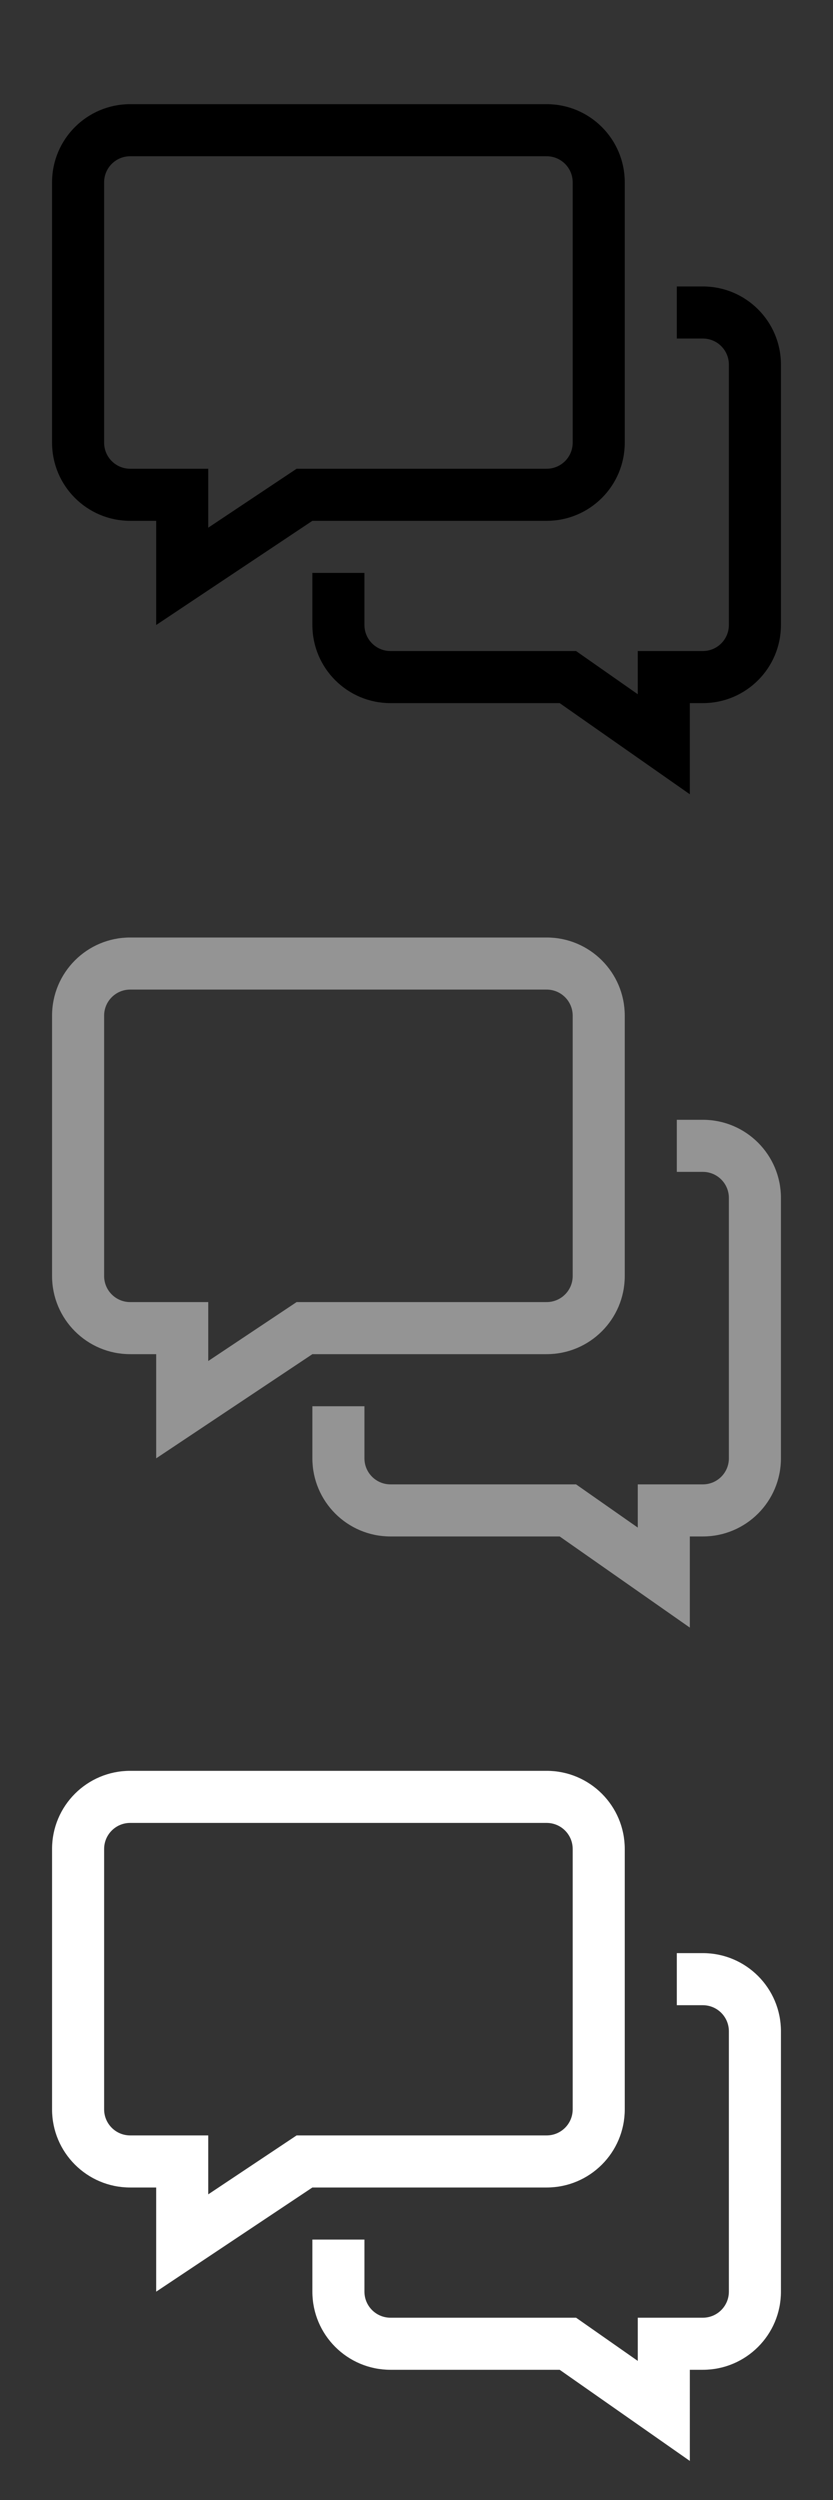
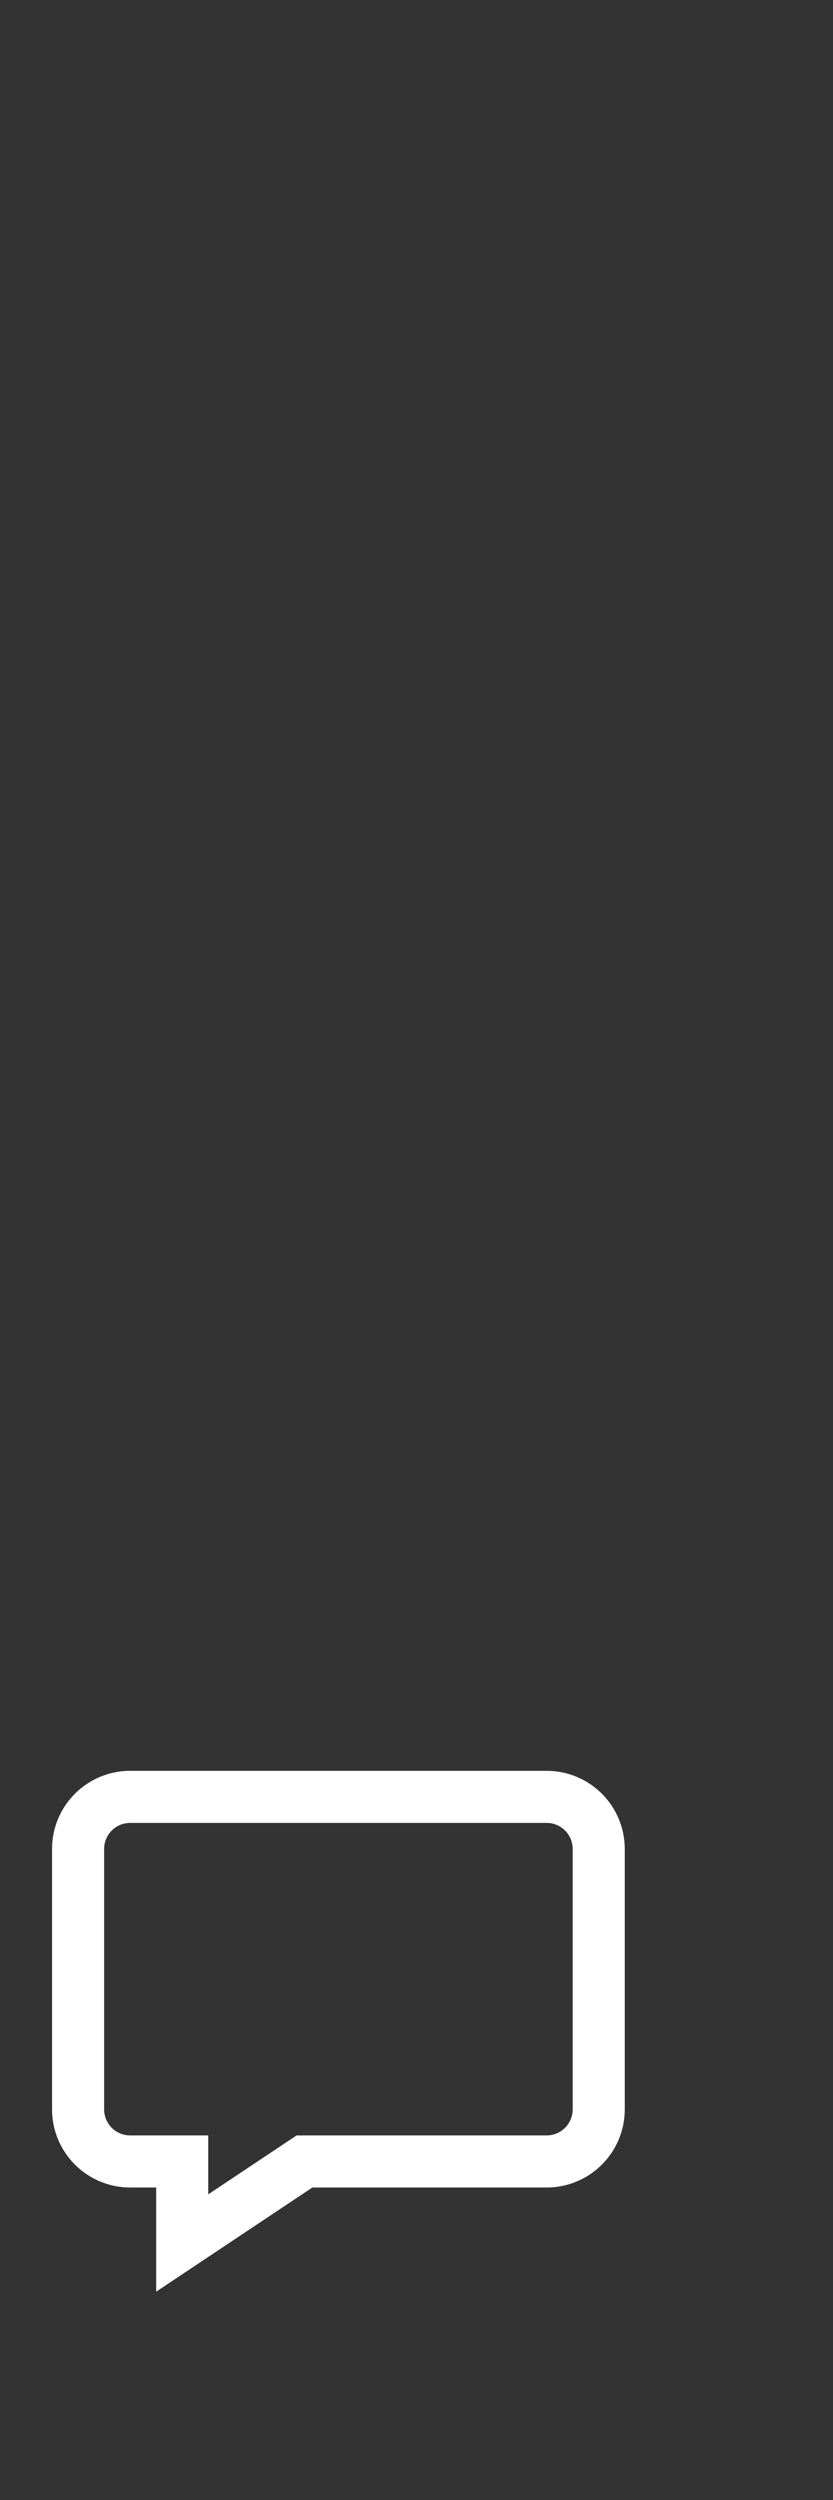
<svg xmlns="http://www.w3.org/2000/svg" width="32" height="96" viewBox="0 0 32 96" fill="none">
  <rect x="0" y="0" width="32" height="96" fill="#333333" stroke="none" />
-   <path fill-rule="evenodd" clip-rule="evenodd" d="M6 24L12 20H21C22.657 20 24 18.657 24 17V7C24 5.343 22.657 4 21 4H5C3.343 4 2 5.343 2 7V17C2 18.657 3.343 20 5 20H6V24ZM8 18H5C4.448 18 4 17.552 4 17V7C4 6.448 4.448 6 5 6H21C21.552 6 22 6.448 22 7V17C22 17.552 21.552 18 21 18H11.394L8 20.263V18Z" fill="black" />
-   <path d="M27 27C28.657 27 30 25.657 30 24V14C30 12.343 28.657 11 27 11H26V13H27C27.552 13 28 13.448 28 14V24C28 24.552 27.552 25 27 25H24.5V26.659L22.13 25H15C14.448 25 14 24.552 14 24V22H12V24C12 25.657 13.343 27 15 27H21.5L26.5 30.5V27H27Z" fill="black" />
-   <path fill-rule="evenodd" clip-rule="evenodd" d="M6 56L12 52H21C22.657 52 24 50.657 24 49V39C24 37.343 22.657 36 21 36H5C3.343 36 2 37.343 2 39V49C2 50.657 3.343 52 5 52H6V56ZM8 50H5C4.448 50 4 49.552 4 49V39C4 38.448 4.448 38 5 38H21C21.552 38 22 38.448 22 39V49C22 49.552 21.552 50 21 50H11.394L8 52.263V50Z" fill="#949494" />
-   <path d="M27 59C28.657 59 30 57.657 30 56V46C30 44.343 28.657 43 27 43H26V45H27C27.552 45 28 45.448 28 46V56C28 56.552 27.552 57 27 57H24.5V58.659L22.13 57H15C14.448 57 14 56.552 14 56V54H12V56C12 57.657 13.343 59 15 59H21.5L26.5 62.5V59H27Z" fill="#949494" />
  <path fill-rule="evenodd" clip-rule="evenodd" d="M6 88L12 84H21C22.657 84 24 82.657 24 81V71C24 69.343 22.657 68 21 68H5C3.343 68 2 69.343 2 71V81C2 82.657 3.343 84 5 84H6V88ZM8 82H5C4.448 82 4 81.552 4 81V71C4 70.448 4.448 70 5 70H21C21.552 70 22 70.448 22 71V81C22 81.552 21.552 82 21 82H11.394L8 84.263V82Z" fill="white" />
-   <path d="M27 91C28.657 91 30 89.657 30 88V78C30 76.343 28.657 75 27 75H26V77H27C27.552 77 28 77.448 28 78V88C28 88.552 27.552 89 27 89H24.5V90.659L22.13 89H15C14.448 89 14 88.552 14 88V86H12V88C12 89.657 13.343 91 15 91H21.5L26.5 94.5V91H27Z" fill="white" />
</svg>